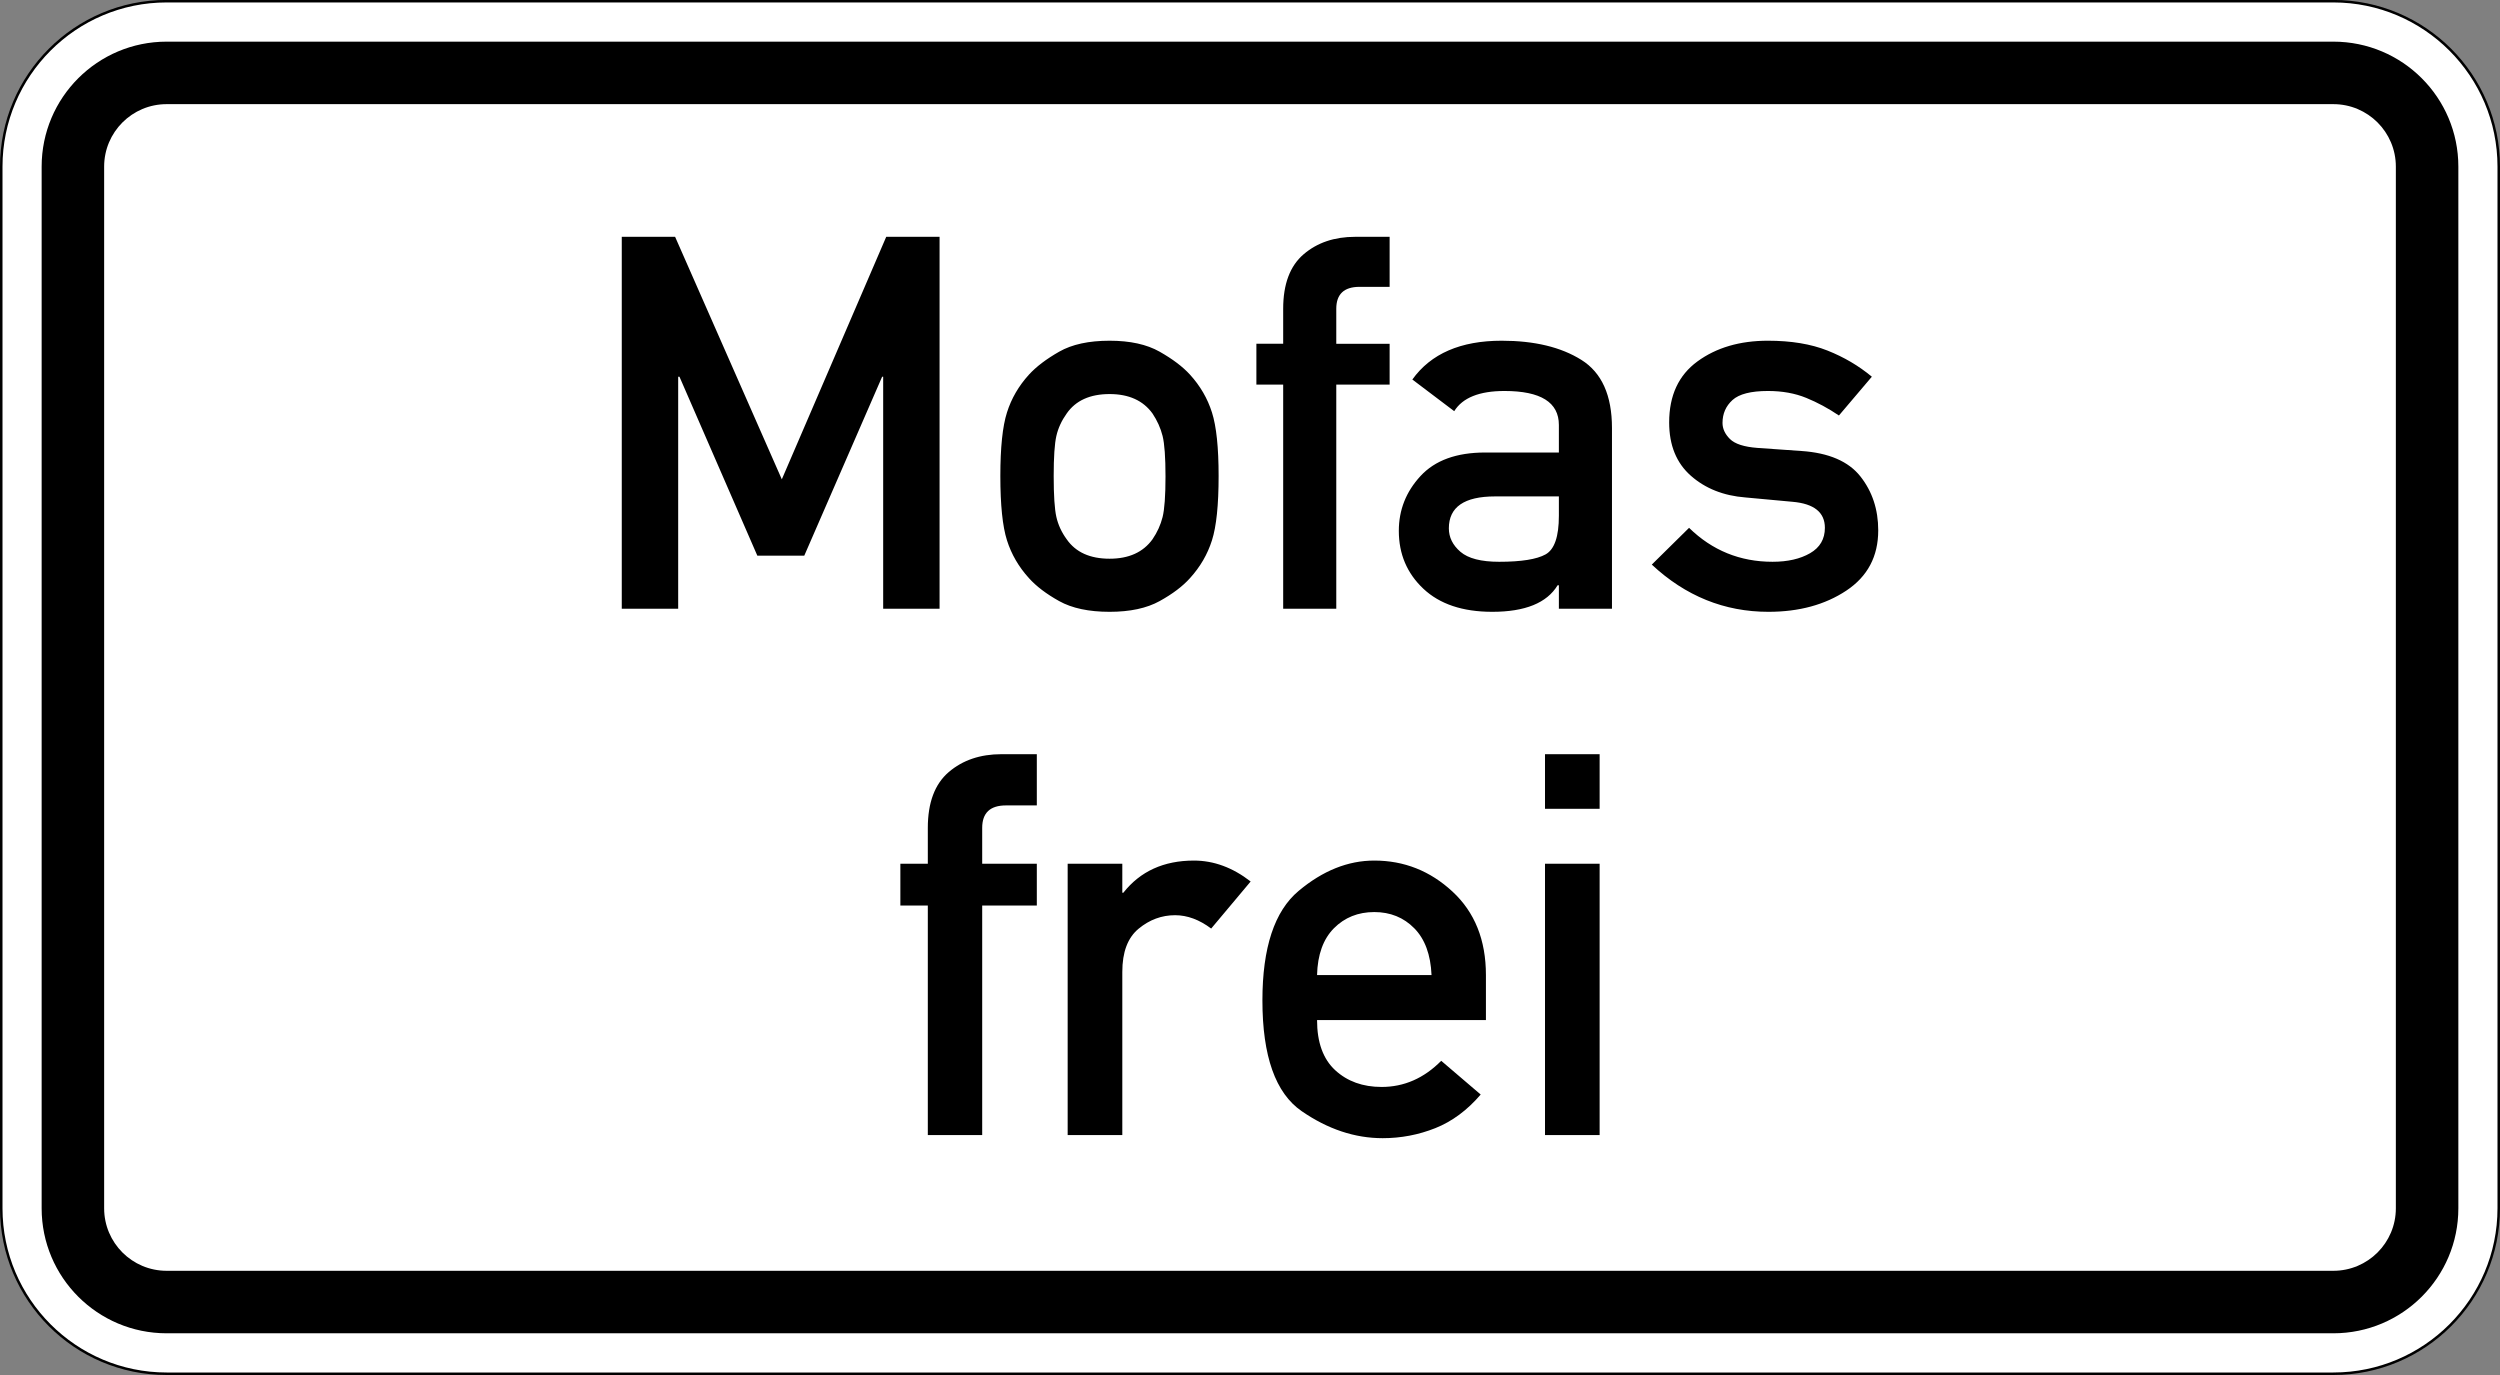
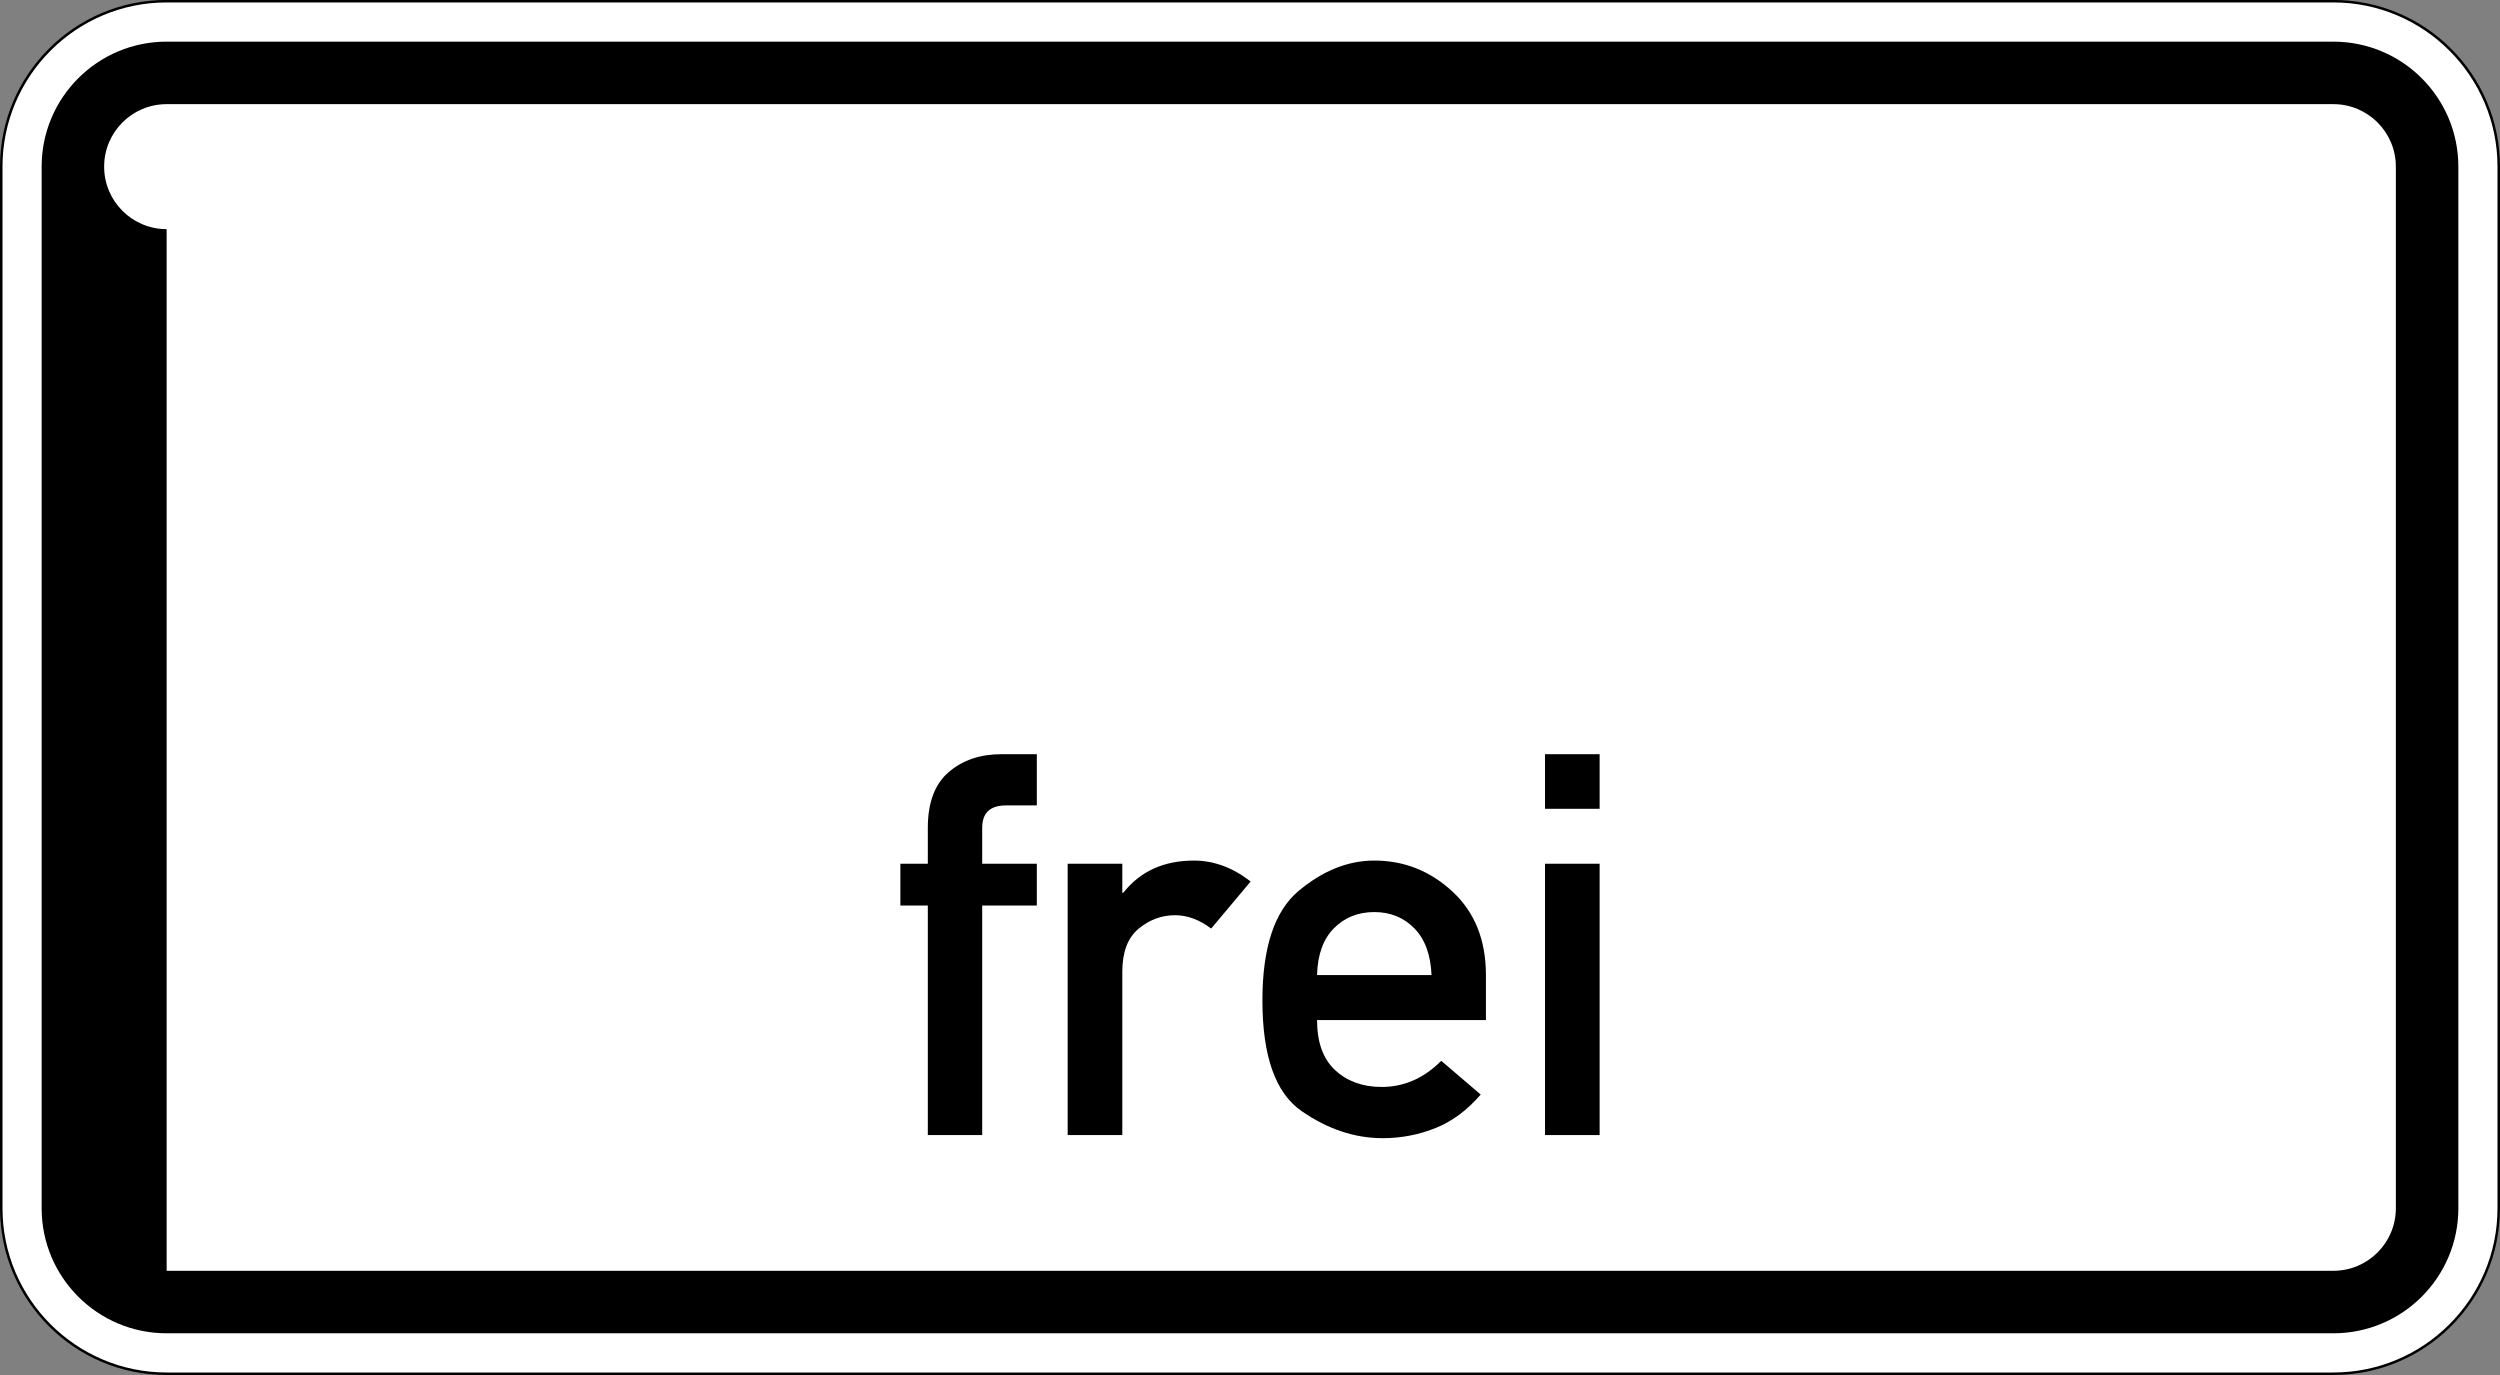
<svg xmlns="http://www.w3.org/2000/svg" viewBox="0 0 600 330" height="330" width="600" xml:space="preserve" version="1.1" id="svg3481">
  <rect x="0" y="0" width="600" height="330" fill="#808080" stroke="none" />
  <defs id="defs3485">
    <clipPath id="clipPath3499" clipPathUnits="userSpaceOnUse">
      <path id="path3501" d="M 0,0 480,0 480,264 0,264 0,0 Z" />
    </clipPath>
  </defs>
  <g transform="matrix(1.25,0,0,-1.25,0,330)" id="g3489">
    <g id="g3491" />
    <g id="g3493">
      <g id="g3495">
        <g id="g3497" />
        <g id="g3503">
          <g id="g3505" clip-path="url(#clipPath3499)">
            <g id="g3507">
              <path id="path3509" style="fill:#ffffff;fill-opacity:1;fill-rule:nonzero;stroke:none" d="m 31.996,263.77 c -17.512,0 -31.754,-14.254 -31.754,-31.766 l 0,-199.996 C 0.242,14.492 14.484,0.25 31.996,0.25 l 416.008,0 c 17.512,0 31.754,14.242 31.754,31.758 l 0,199.996 c 0,17.512 -14.242,31.766 -31.754,31.766" />
              <path id="path3511" style="fill:#000000;fill-opacity:1;fill-rule:nonzero;stroke:none" d="M 31.996,0.48 C 14.613,0.48 0.48,14.625 0.48,32.008 l 0,199.996 c 0,17.383 14.133,31.527 31.516,31.527 l 416.008,0 c 17.383,0 31.516,-14.144 31.516,-31.527 l 0,-199.996 C 479.52,14.625 465.387,0.48 448.004,0.48 l -416.008,0 z m 416.008,263.532 -416.008,0 C 14.32,264.012 0,249.68 0,232.004 L 0,32.008 C 0,14.34 14.32,0 31.996,0 L 448.004,0 C 465.672,0 480,14.34 480,32.008 l 0,199.996 c 0,17.676 -14.328,32.008 -31.996,32.008" />
            </g>
          </g>
        </g>
      </g>
    </g>
    <g id="g3513">
-       <path id="path3515" style="fill:#000000;fill-opacity:1;fill-rule:nonzero;stroke:none" d="m 31.996,20.008 416.008,0 c 6.629,0 12,5.371 12,12 l 0,199.996 c 0,6.629 -5.371,12 -12,12 l -416.008,0 c -6.629,0 -12,-5.371 -12,-12 l 0,-199.996 c 0,-6.629 5.371,-12 12,-12 z m 0,-12 c -13.258,0 -24,10.742 -24,24 l 0,199.996 c 0,13.258 10.742,24 24,24 l 416.008,0 c 13.258,0 24,-10.742 24,-24 l 0,-199.996 c 0,-13.258 -10.742,-24 -24,-24" />
+       <path id="path3515" style="fill:#000000;fill-opacity:1;fill-rule:nonzero;stroke:none" d="m 31.996,20.008 416.008,0 c 6.629,0 12,5.371 12,12 l 0,199.996 c 0,6.629 -5.371,12 -12,12 l -416.008,0 c -6.629,0 -12,-5.371 -12,-12 c 0,-6.629 5.371,-12 12,-12 z m 0,-12 c -13.258,0 -24,10.742 -24,24 l 0,199.996 c 0,13.258 10.742,24 24,24 l 416.008,0 c 13.258,0 24,-10.742 24,-24 l 0,-199.996 c 0,-13.258 -10.742,-24 -24,-24" />
      <path id="path3517" style="fill:#000000;fill-opacity:1;fill-rule:nonzero;stroke:none" d="m 178.141,46.07 0,44.067 -5.27,0 0,8.031 5.27,0 0,6.875 c 0,4.852 1.339,8.422 4.015,10.715 2.676,2.293 6.055,3.437 10.137,3.437 l 6.777,0 0,-9.836 -5.922,0 c -3.046,0 -4.566,-1.437 -4.566,-4.316 l 0,-6.875 10.488,0 0,-8.031 -10.488,0 0,-44.067 -10.441,0 z m 26.851,0 0,52.098 10.492,0 0,-5.57 0.2,0 c 3.246,4.113 7.761,6.172 13.55,6.172 3.813,0 7.446,-1.34 10.891,-4.016 l -7.578,-9.035 c -2.274,1.707 -4.586,2.562 -6.926,2.562 -2.578,0 -4.91,-0.863 -7,-2.586 -2.094,-1.722 -3.141,-4.492 -3.137,-8.308 l 0,-31.317 -10.492,0 z m 80.305,22.082 -32.422,0 c 0,-4.281 1.16,-7.492 3.488,-9.636 2.325,-2.141 5.293,-3.211 8.907,-3.211 4.316,0 8.132,1.672 11.445,5.019 l 7.578,-6.476 c -2.578,-3.008 -5.48,-5.16 -8.707,-6.45 -3.231,-1.285 -6.602,-1.929 -10.113,-1.929 -5.356,0 -10.543,1.73 -15.559,5.195 -5.019,3.461 -7.531,10.547 -7.531,21.254 0,10.137 2.316,17.148 6.953,21.027 4.633,3.883 9.477,5.825 14.527,5.825 5.723,0 10.727,-1.985 15.008,-5.95 4.285,-3.965 6.426,-9.308 6.426,-16.035 l 0,-8.633 z m -32.422,8.633 21.98,0 c -0.167,3.914 -1.269,6.91 -3.312,8.985 -2.039,2.074 -4.602,3.113 -7.68,3.113 -3.109,0 -5.695,-1.039 -7.754,-3.113 -2.054,-2.075 -3.136,-5.071 -3.234,-8.985 z m 43.766,-30.715 0,52.098 10.488,0 0,-52.098 -10.488,0 z m 0,62.637 0,10.488 10.488,0 0,-10.488 -10.488,0 z" />
-       <path id="path3519" style="fill:#000000;fill-opacity:1;fill-rule:nonzero;stroke:none" d="m 119.379,147.121 0,71.41 10.242,0 20.488,-46.562 20.047,46.562 10.242,0 0,-71.41 -10.828,0 0,44.551 -0.199,0 -14.949,-34.356 -9.016,0 -14.949,34.356 -0.246,0 0,-44.551 -10.832,0 z m 72.687,25.484 c 0,5.458 0.422,9.528 1.274,12.208 0.848,2.679 2.254,5.097 4.215,7.253 1.406,1.536 3.34,3.004 5.808,4.411 2.465,1.406 5.692,2.105 9.68,2.105 3.922,0 7.125,-0.699 9.605,-2.105 2.485,-1.407 4.43,-2.875 5.832,-4.411 1.961,-2.156 3.368,-4.574 4.215,-7.253 0.852,-2.68 1.278,-6.75 1.278,-12.208 0,-5.554 -0.426,-9.671 -1.278,-12.351 -0.847,-2.676 -2.254,-5.094 -4.215,-7.254 -1.402,-1.566 -3.347,-3.035 -5.832,-4.41 -2.48,-1.371 -5.683,-2.059 -9.605,-2.059 -3.988,0 -7.215,0.688 -9.68,2.059 -2.468,1.375 -4.402,2.844 -5.808,4.41 -1.961,2.16 -3.367,4.578 -4.215,7.254 -0.852,2.68 -1.274,6.797 -1.274,12.351 z m 31.711,-0.097 c 0,3.695 -0.187,6.293 -0.562,7.793 -0.379,1.504 -1.024,2.941 -1.938,4.312 -1.797,2.485 -4.543,3.727 -8.234,3.727 -3.758,0 -6.504,-1.242 -8.234,-3.727 -0.981,-1.371 -1.641,-2.808 -1.985,-4.312 -0.344,-1.5 -0.515,-4.067 -0.515,-7.696 0,-3.722 0.171,-6.347 0.515,-7.863 0.344,-1.519 1.004,-2.949 1.985,-4.289 1.73,-2.484 4.476,-3.726 8.234,-3.726 3.691,0 6.437,1.242 8.234,3.726 0.914,1.34 1.559,2.758 1.938,4.262 0.375,1.504 0.562,4.101 0.562,7.793 z m 22.594,-25.387 0,43.031 -5.144,0 0,7.844 5.144,0 0,6.715 c 0,4.738 1.309,8.227 3.922,10.465 2.613,2.238 5.914,3.355 9.898,3.355 l 6.618,0 0,-9.605 -5.782,0 c -2.972,0 -4.461,-1.406 -4.461,-4.215 l 0,-6.715 10.243,0 0,-7.844 -10.243,0 0,-43.031 -10.195,0 z m 52.934,0 0,4.508 -0.242,0 c -2.059,-3.399 -6.243,-5.098 -12.551,-5.098 -5.684,0 -10.094,1.481 -13.231,4.438 -3.136,2.957 -4.707,6.656 -4.707,11.101 0,4.02 1.391,7.532 4.168,10.535 2.778,3.008 6.91,4.512 12.399,4.512 l 14.164,0 0,5.293 c 0,4.344 -3.481,6.52 -10.438,6.52 -4.836,0 -8.054,-1.293 -9.656,-3.875 l -8.039,6.078 c 3.562,4.969 9.281,7.449 17.156,7.449 6.274,0 11.371,-1.223 15.289,-3.676 3.922,-2.449 5.883,-6.812 5.883,-13.086 l 0,-34.699 -10.195,0 z m 0,17.84 0,3.727 -12.254,0 c -5.914,0 -8.871,-2.043 -8.871,-6.129 0,-1.731 0.746,-3.235 2.23,-4.508 1.488,-1.274 3.961,-1.914 7.426,-1.914 4.25,0 7.223,0.476 8.922,1.422 1.699,0.949 2.547,3.414 2.547,7.402 z m 17.84,-9.363 7.156,7.058 c 4.445,-4.343 9.789,-6.519 16.027,-6.519 2.91,0 5.313,0.551 7.207,1.644 1.895,1.094 2.844,2.719 2.844,4.875 0,2.973 -2.078,4.641 -6.227,5 l -9.019,0.832 c -4.215,0.328 -7.711,1.719 -10.488,4.168 -2.778,2.449 -4.165,5.864 -4.165,10.242 0,5.165 1.813,9.071 5.438,11.715 3.629,2.649 8.137,3.969 13.527,3.969 4.446,0 8.254,-0.629 11.422,-1.887 3.168,-1.257 6.012,-2.929 8.528,-5.023 l -6.321,-7.449 c -2.027,1.371 -4.117,2.5 -6.273,3.382 -2.16,0.883 -4.61,1.325 -7.356,1.325 -3.265,0 -5.535,-0.582 -6.812,-1.742 -1.274,-1.161 -1.91,-2.622 -1.91,-4.387 0,-1.11 0.472,-2.141 1.422,-3.086 0.949,-0.949 2.71,-1.52 5.293,-1.715 l 8.429,-0.59 c 5.262,-0.359 9.035,-1.984 11.324,-4.875 2.286,-2.894 3.43,-6.347 3.43,-10.367 0,-5 -2.043,-8.855 -6.125,-11.566 -4.086,-2.715 -9.07,-4.071 -14.949,-4.071 -8.465,0 -15.93,3.024 -22.402,9.067 z" />
    </g>
  </g>
</svg>